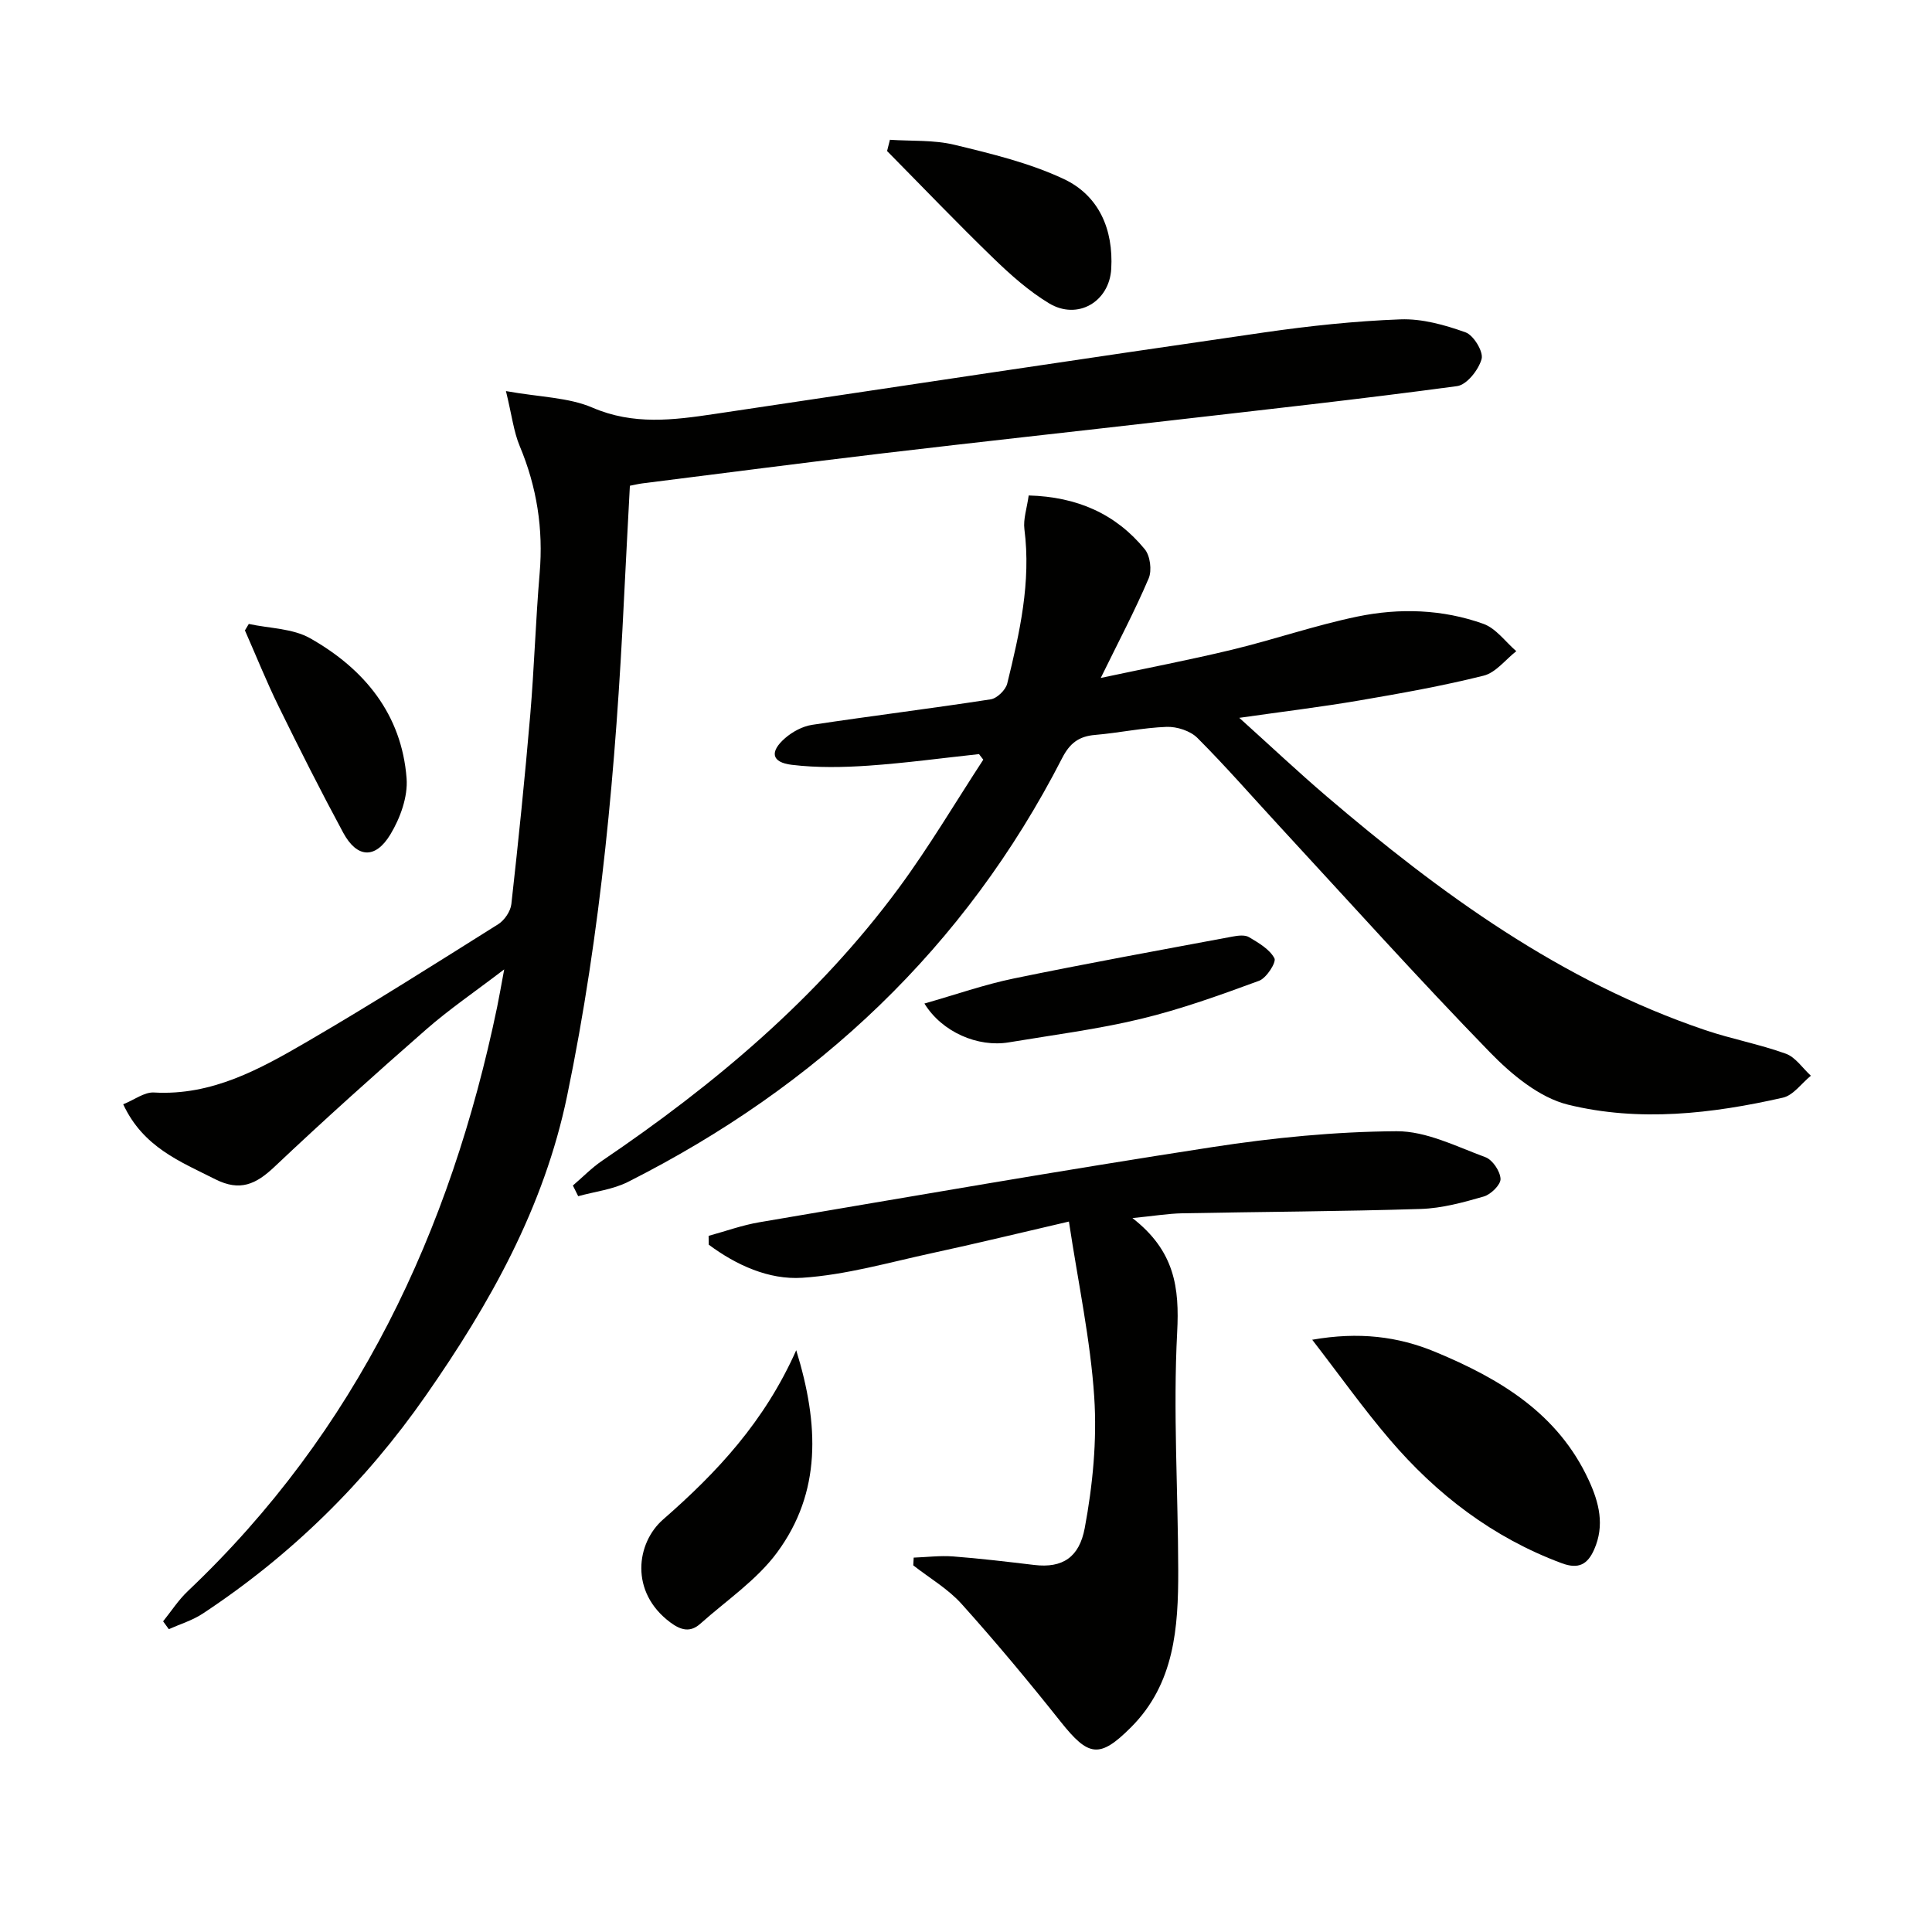
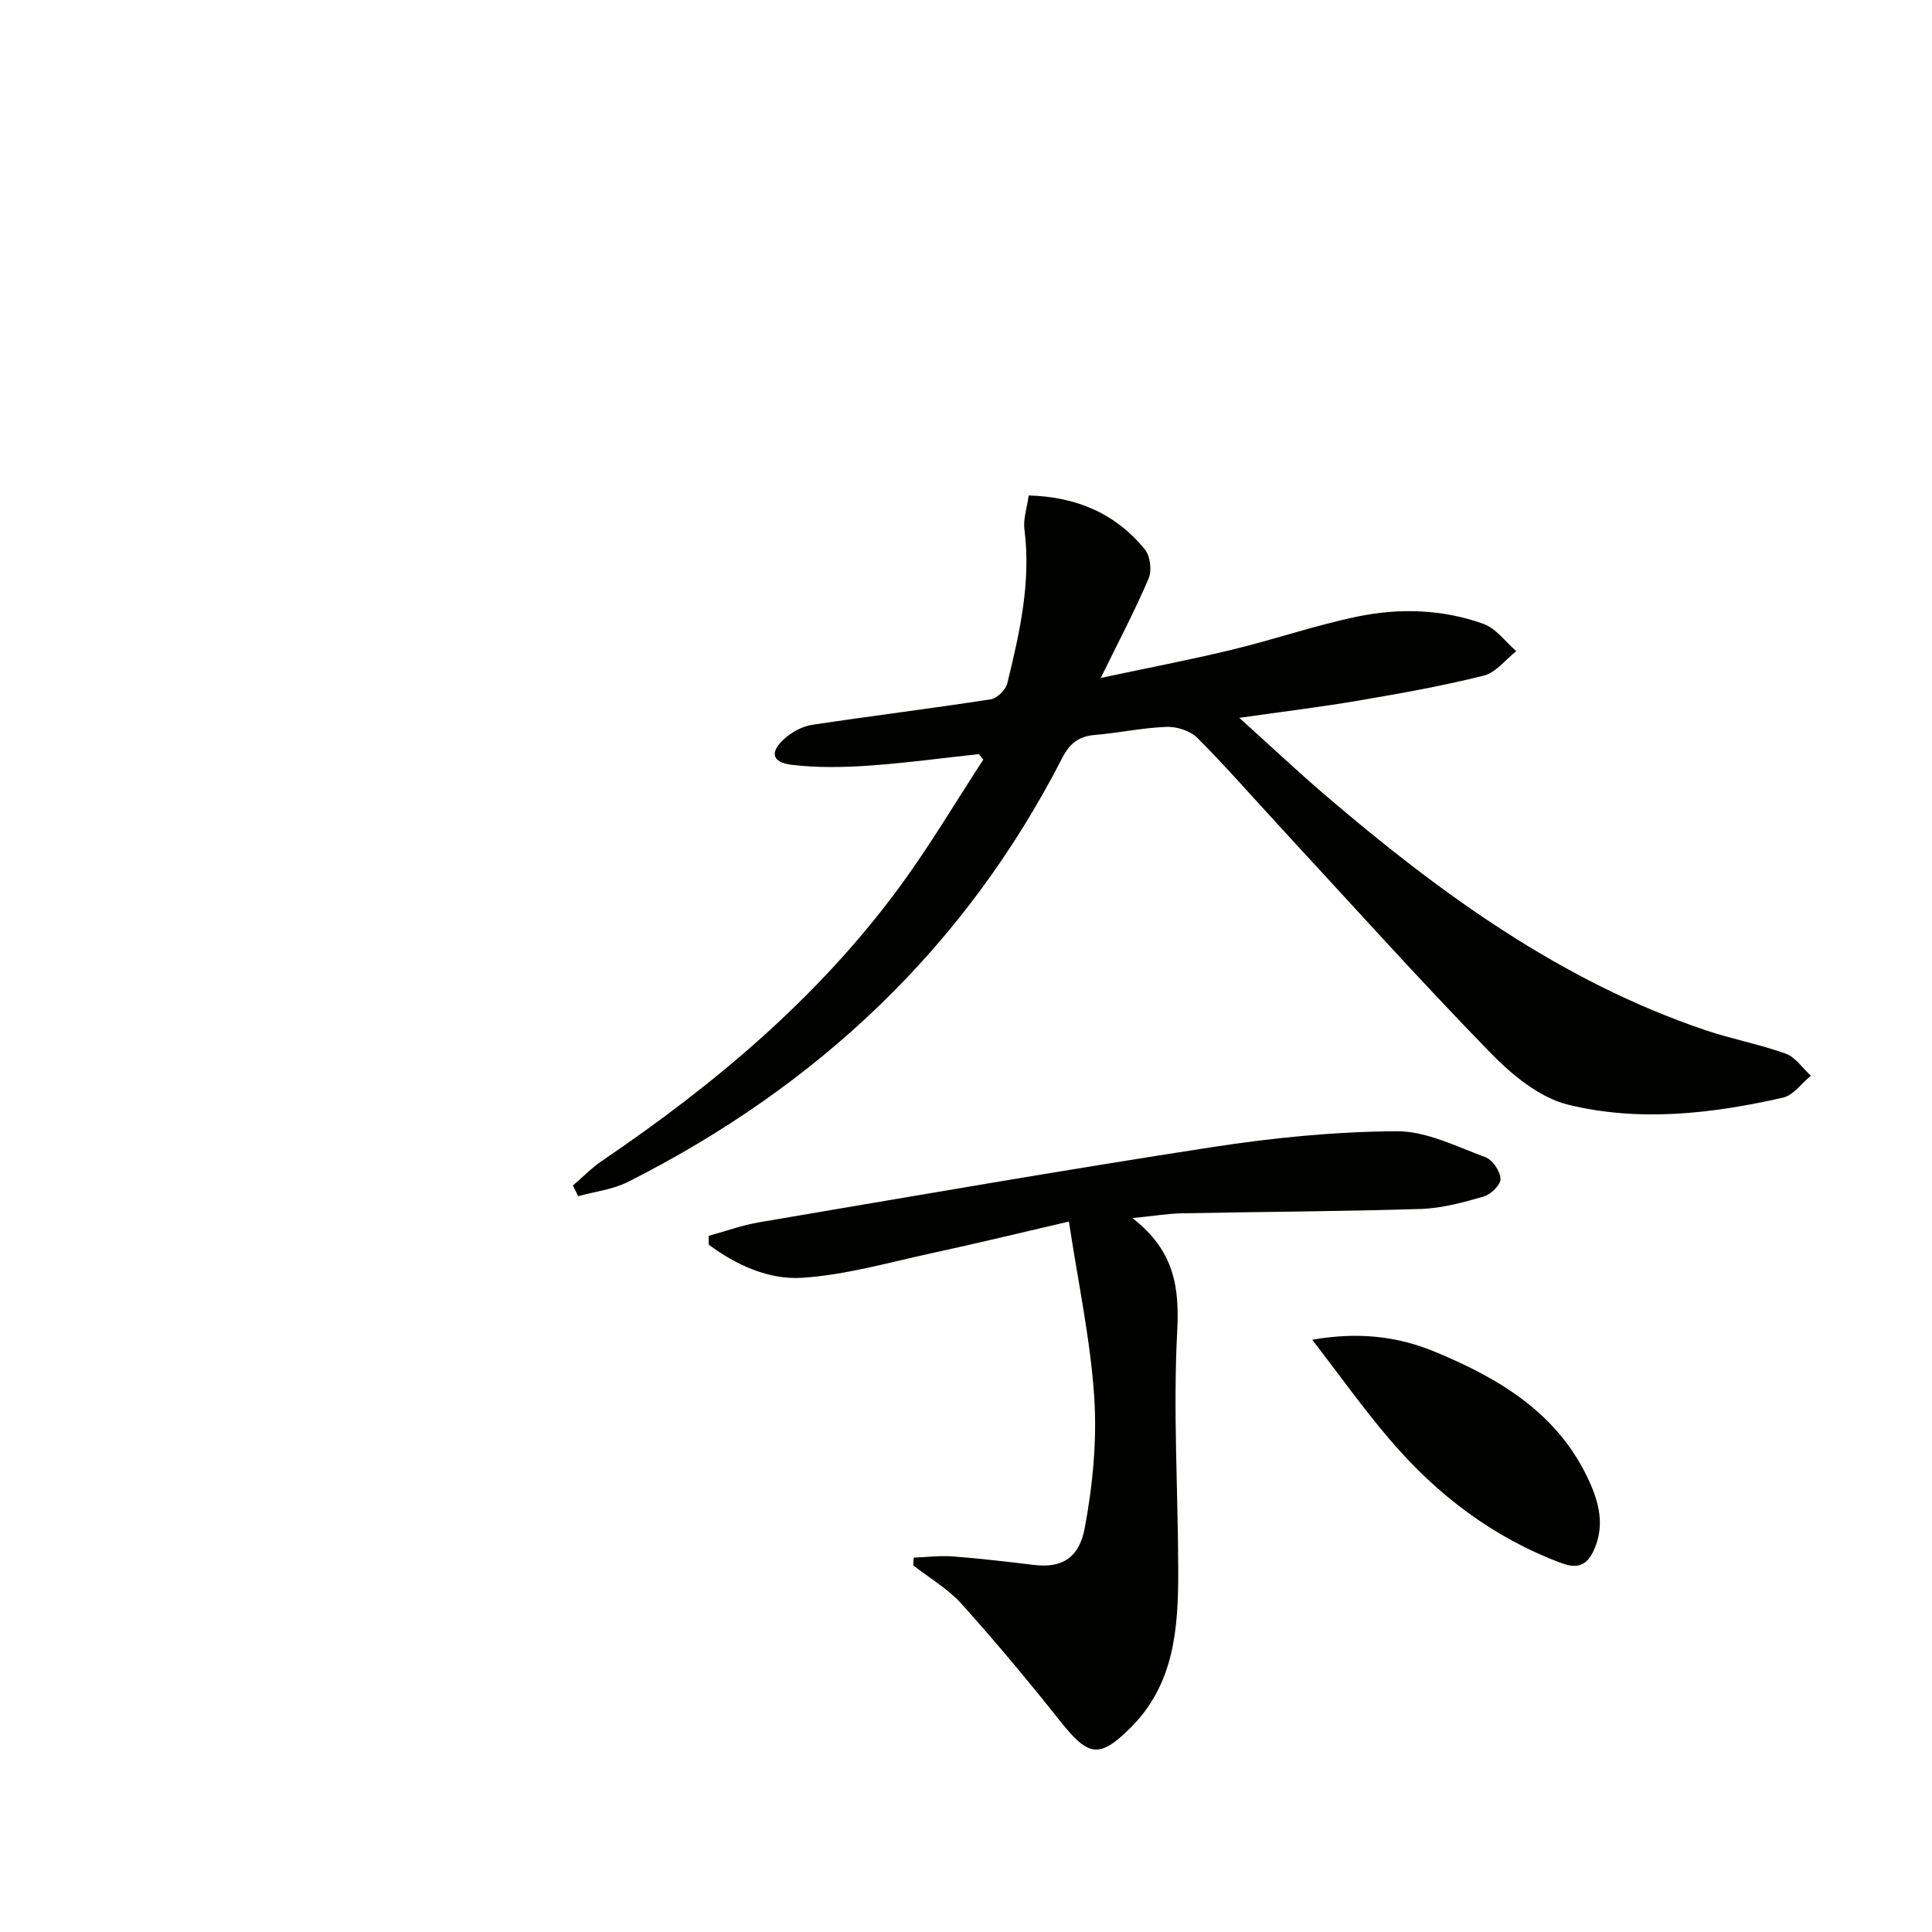
<svg xmlns="http://www.w3.org/2000/svg" enable-background="new 0 0 400 400" viewBox="0 0 400 400">
  <g fill="#010100">
-     <path d="m104.75 80.97c7.07 1.27 12.95 1.29 17.92 3.43 8.48 3.65 16.74 2.58 25.26 1.31 37.92-5.67 75.84-11.39 113.78-16.88 9.35-1.35 18.79-2.36 28.22-2.71 4.49-.17 9.2 1.15 13.5 2.69 1.66.59 3.73 4.01 3.32 5.51-.61 2.24-3.06 5.35-5.07 5.62-19.91 2.69-39.89 4.88-59.85 7.18-19.64 2.26-39.29 4.4-58.91 6.72-16.66 1.98-33.29 4.15-49.93 6.24-.8.1-1.58.3-2.58.49-.41 7.93-.84 15.69-1.22 23.46-1.67 34.54-4.73 68.89-11.77 102.84-4.8 23.18-16.02 43.09-29.29 62.11-12.51 17.94-27.88 33.05-46.17 45.11-2.12 1.4-4.66 2.16-7.01 3.21-.39-.54-.79-1.08-1.18-1.62 1.69-2.1 3.17-4.41 5.11-6.25 34.95-33.12 54.39-74.45 64.05-120.95.43-2.09.79-4.19 1.46-7.78-6.11 4.67-11.39 8.26-16.16 12.44-10.64 9.31-21.16 18.75-31.43 28.46-3.81 3.6-7.11 5.13-12.21 2.56-7.28-3.67-14.94-6.63-19.08-15.53 2.29-.92 4.38-2.55 6.36-2.44 12.03.69 21.97-4.85 31.73-10.53 13.36-7.78 26.43-16.07 39.53-24.3 1.31-.82 2.57-2.67 2.74-4.17 1.46-13.04 2.8-26.1 3.91-39.17.83-9.77 1.12-19.59 1.95-29.36.78-9.15-.58-17.84-4.13-26.31-1.25-2.99-1.62-6.34-2.85-11.38z" />
-     <path d="m212.98 102.58c10.06.28 18.03 3.82 24.03 11.13 1.13 1.37 1.51 4.39.81 6.04-2.85 6.69-6.26 13.14-9.92 20.61 9.52-2.03 18.41-3.73 27.2-5.85 8.7-2.1 17.21-5.05 25.95-6.86 8.7-1.8 17.62-1.52 26.07 1.51 2.61.93 4.56 3.72 6.81 5.66-2.24 1.75-4.24 4.44-6.76 5.07-8.51 2.13-17.18 3.67-25.84 5.15-7.79 1.33-15.64 2.28-24.75 3.58 6.53 5.88 12.15 11.18 18.02 16.2 23.64 20.19 48.58 38.34 78.44 48.45 5.49 1.86 11.25 2.92 16.7 4.89 2.01.73 3.47 2.99 5.18 4.56-1.92 1.56-3.63 4.05-5.79 4.54-14.7 3.34-29.75 5.06-44.45 1.46-5.97-1.46-11.74-6.26-16.22-10.87-14.85-15.27-29.09-31.13-43.55-46.78-5.65-6.11-11.12-12.41-17-18.29-1.47-1.47-4.24-2.36-6.36-2.29-4.96.18-9.88 1.25-14.84 1.67-3.34.28-5.22 1.71-6.79 4.77-20.14 39.28-50.71 67.98-89.88 87.76-3.14 1.59-6.87 2.01-10.33 2.97-.37-.74-.74-1.47-1.1-2.21 2.01-1.72 3.88-3.65 6.05-5.13 23.3-15.79 44.66-33.73 61.46-56.52 6.27-8.51 11.67-17.66 17.46-26.52-.3-.38-.6-.76-.89-1.15-7.63.82-15.24 1.86-22.88 2.39-5.27.36-10.63.46-15.86-.17-4.22-.5-4.66-2.69-1.4-5.53 1.53-1.33 3.62-2.45 5.59-2.75 12.31-1.86 24.67-3.38 36.97-5.28 1.32-.2 3.11-1.95 3.43-3.28 2.57-10.48 4.96-20.99 3.55-31.96-.26-2.07.51-4.26.89-6.97z" />
+     <path d="m212.98 102.58c10.06.28 18.03 3.82 24.03 11.13 1.13 1.37 1.51 4.39.81 6.04-2.85 6.69-6.26 13.14-9.92 20.61 9.52-2.03 18.41-3.73 27.2-5.85 8.7-2.1 17.21-5.05 25.95-6.86 8.7-1.8 17.62-1.52 26.07 1.51 2.61.93 4.56 3.72 6.81 5.66-2.24 1.75-4.24 4.44-6.76 5.07-8.51 2.13-17.18 3.67-25.84 5.15-7.79 1.33-15.64 2.28-24.75 3.58 6.53 5.88 12.15 11.18 18.02 16.2 23.64 20.19 48.58 38.34 78.44 48.45 5.49 1.86 11.25 2.92 16.7 4.89 2.01.73 3.47 2.99 5.18 4.56-1.92 1.56-3.63 4.05-5.79 4.54-14.7 3.34-29.75 5.06-44.45 1.46-5.97-1.46-11.74-6.26-16.22-10.87-14.85-15.27-29.09-31.13-43.55-46.78-5.65-6.11-11.12-12.41-17-18.29-1.47-1.47-4.24-2.36-6.36-2.29-4.96.18-9.88 1.25-14.84 1.67-3.34.28-5.22 1.71-6.79 4.77-20.14 39.28-50.71 67.98-89.88 87.76-3.14 1.59-6.87 2.01-10.33 2.97-.37-.74-.74-1.47-1.1-2.21 2.01-1.72 3.88-3.65 6.05-5.13 23.3-15.79 44.66-33.73 61.46-56.52 6.27-8.51 11.67-17.66 17.46-26.52-.3-.38-.6-.76-.89-1.15-7.63.82-15.24 1.86-22.88 2.39-5.27.36-10.63.46-15.86-.17-4.22-.5-4.66-2.69-1.4-5.53 1.53-1.33 3.62-2.45 5.59-2.75 12.31-1.86 24.67-3.38 36.97-5.28 1.32-.2 3.11-1.95 3.43-3.28 2.57-10.48 4.96-20.99 3.55-31.96-.26-2.07.51-4.26.89-6.97" />
    <path d="m234.46 252.19c8.79 6.83 9.74 14.44 9.26 23.63-.86 16.41.19 32.92.22 49.38.02 11.74-.75 23.39-9.78 32.42-6.51 6.51-8.79 6.1-14.54-1.13-6.61-8.32-13.43-16.51-20.53-24.41-2.81-3.13-6.64-5.35-10.01-7.99.03-.53.06-1.07.09-1.6 2.71-.1 5.45-.45 8.13-.25 5.62.43 11.23 1.1 16.84 1.77 5.87.7 9.31-1.61 10.44-7.62 1.66-8.88 2.56-18.15 1.97-27.14-.78-11.85-3.32-23.59-5.24-36.34-10.06 2.33-19.19 4.56-28.37 6.54-8.91 1.93-17.82 4.51-26.84 5.1-6.93.45-13.66-2.62-19.36-6.85-.01-.61-.02-1.22-.03-1.83 3.51-.96 6.97-2.22 10.54-2.82 31.25-5.3 62.47-10.74 93.79-15.56 12.59-1.94 25.39-3.2 38.1-3.28 6.14-.04 12.38 3.16 18.39 5.37 1.48.54 3.06 2.89 3.14 4.49.06 1.2-1.99 3.22-3.46 3.65-4.25 1.23-8.66 2.44-13.05 2.58-16.46.52-32.94.58-49.41.9-2.91.06-5.84.55-10.29.99z" />
    <path d="m271.68 277.38c9.64-1.69 17.75-.7 25.53 2.54 13.3 5.53 25.33 12.68 31.72 26.53 2.15 4.65 3.34 9.36 1.12 14.37-1.37 3.1-3.25 4.11-6.7 2.83-14.26-5.3-25.91-14.23-35.66-25.66-5.45-6.38-10.33-13.26-16.01-20.61z" />
-     <path d="m164.85 279.55c4.76 15.43 5.22 29.41-3.95 41.86-4.22 5.73-10.5 9.94-15.91 14.77-2.07 1.85-4 1.36-6.2-.27-8.49-6.32-7.04-16.49-1.5-21.32 11.16-9.75 20.98-20.23 27.56-35.04z" />
-     <path d="m191.39 207.77c6.51-1.85 12.41-3.93 18.47-5.18 15.06-3.11 30.19-5.85 45.31-8.68 1.12-.21 2.57-.4 3.43.12 1.98 1.18 4.27 2.5 5.26 4.38.43.82-1.65 4.09-3.18 4.65-8.03 2.95-16.13 5.88-24.44 7.88-9 2.17-18.24 3.34-27.38 4.87-6.36 1.06-13.8-2.08-17.47-8.04z" />
-     <path d="m184.25 28.94c4.47.3 9.08 0 13.37 1.04 7.66 1.85 15.48 3.74 22.56 7.05 7.35 3.43 10.36 10.47 9.89 18.63-.39 6.84-6.98 10.69-12.87 7.14-4.21-2.54-8-5.92-11.55-9.36-7.48-7.24-14.67-14.76-21.99-22.17.2-.78.39-1.56.59-2.33z" />
-     <path d="m51.51 129.18c4.27.93 9.08.91 12.71 2.97 11.19 6.33 18.95 15.71 19.96 29.01.29 3.8-1.32 8.23-3.35 11.59-3.13 5.19-6.94 4.9-9.78-.36-4.64-8.6-9.05-17.33-13.35-26.11-2.53-5.16-4.67-10.5-6.99-15.76.26-.44.53-.89.8-1.34z" />
  </g>
</svg>